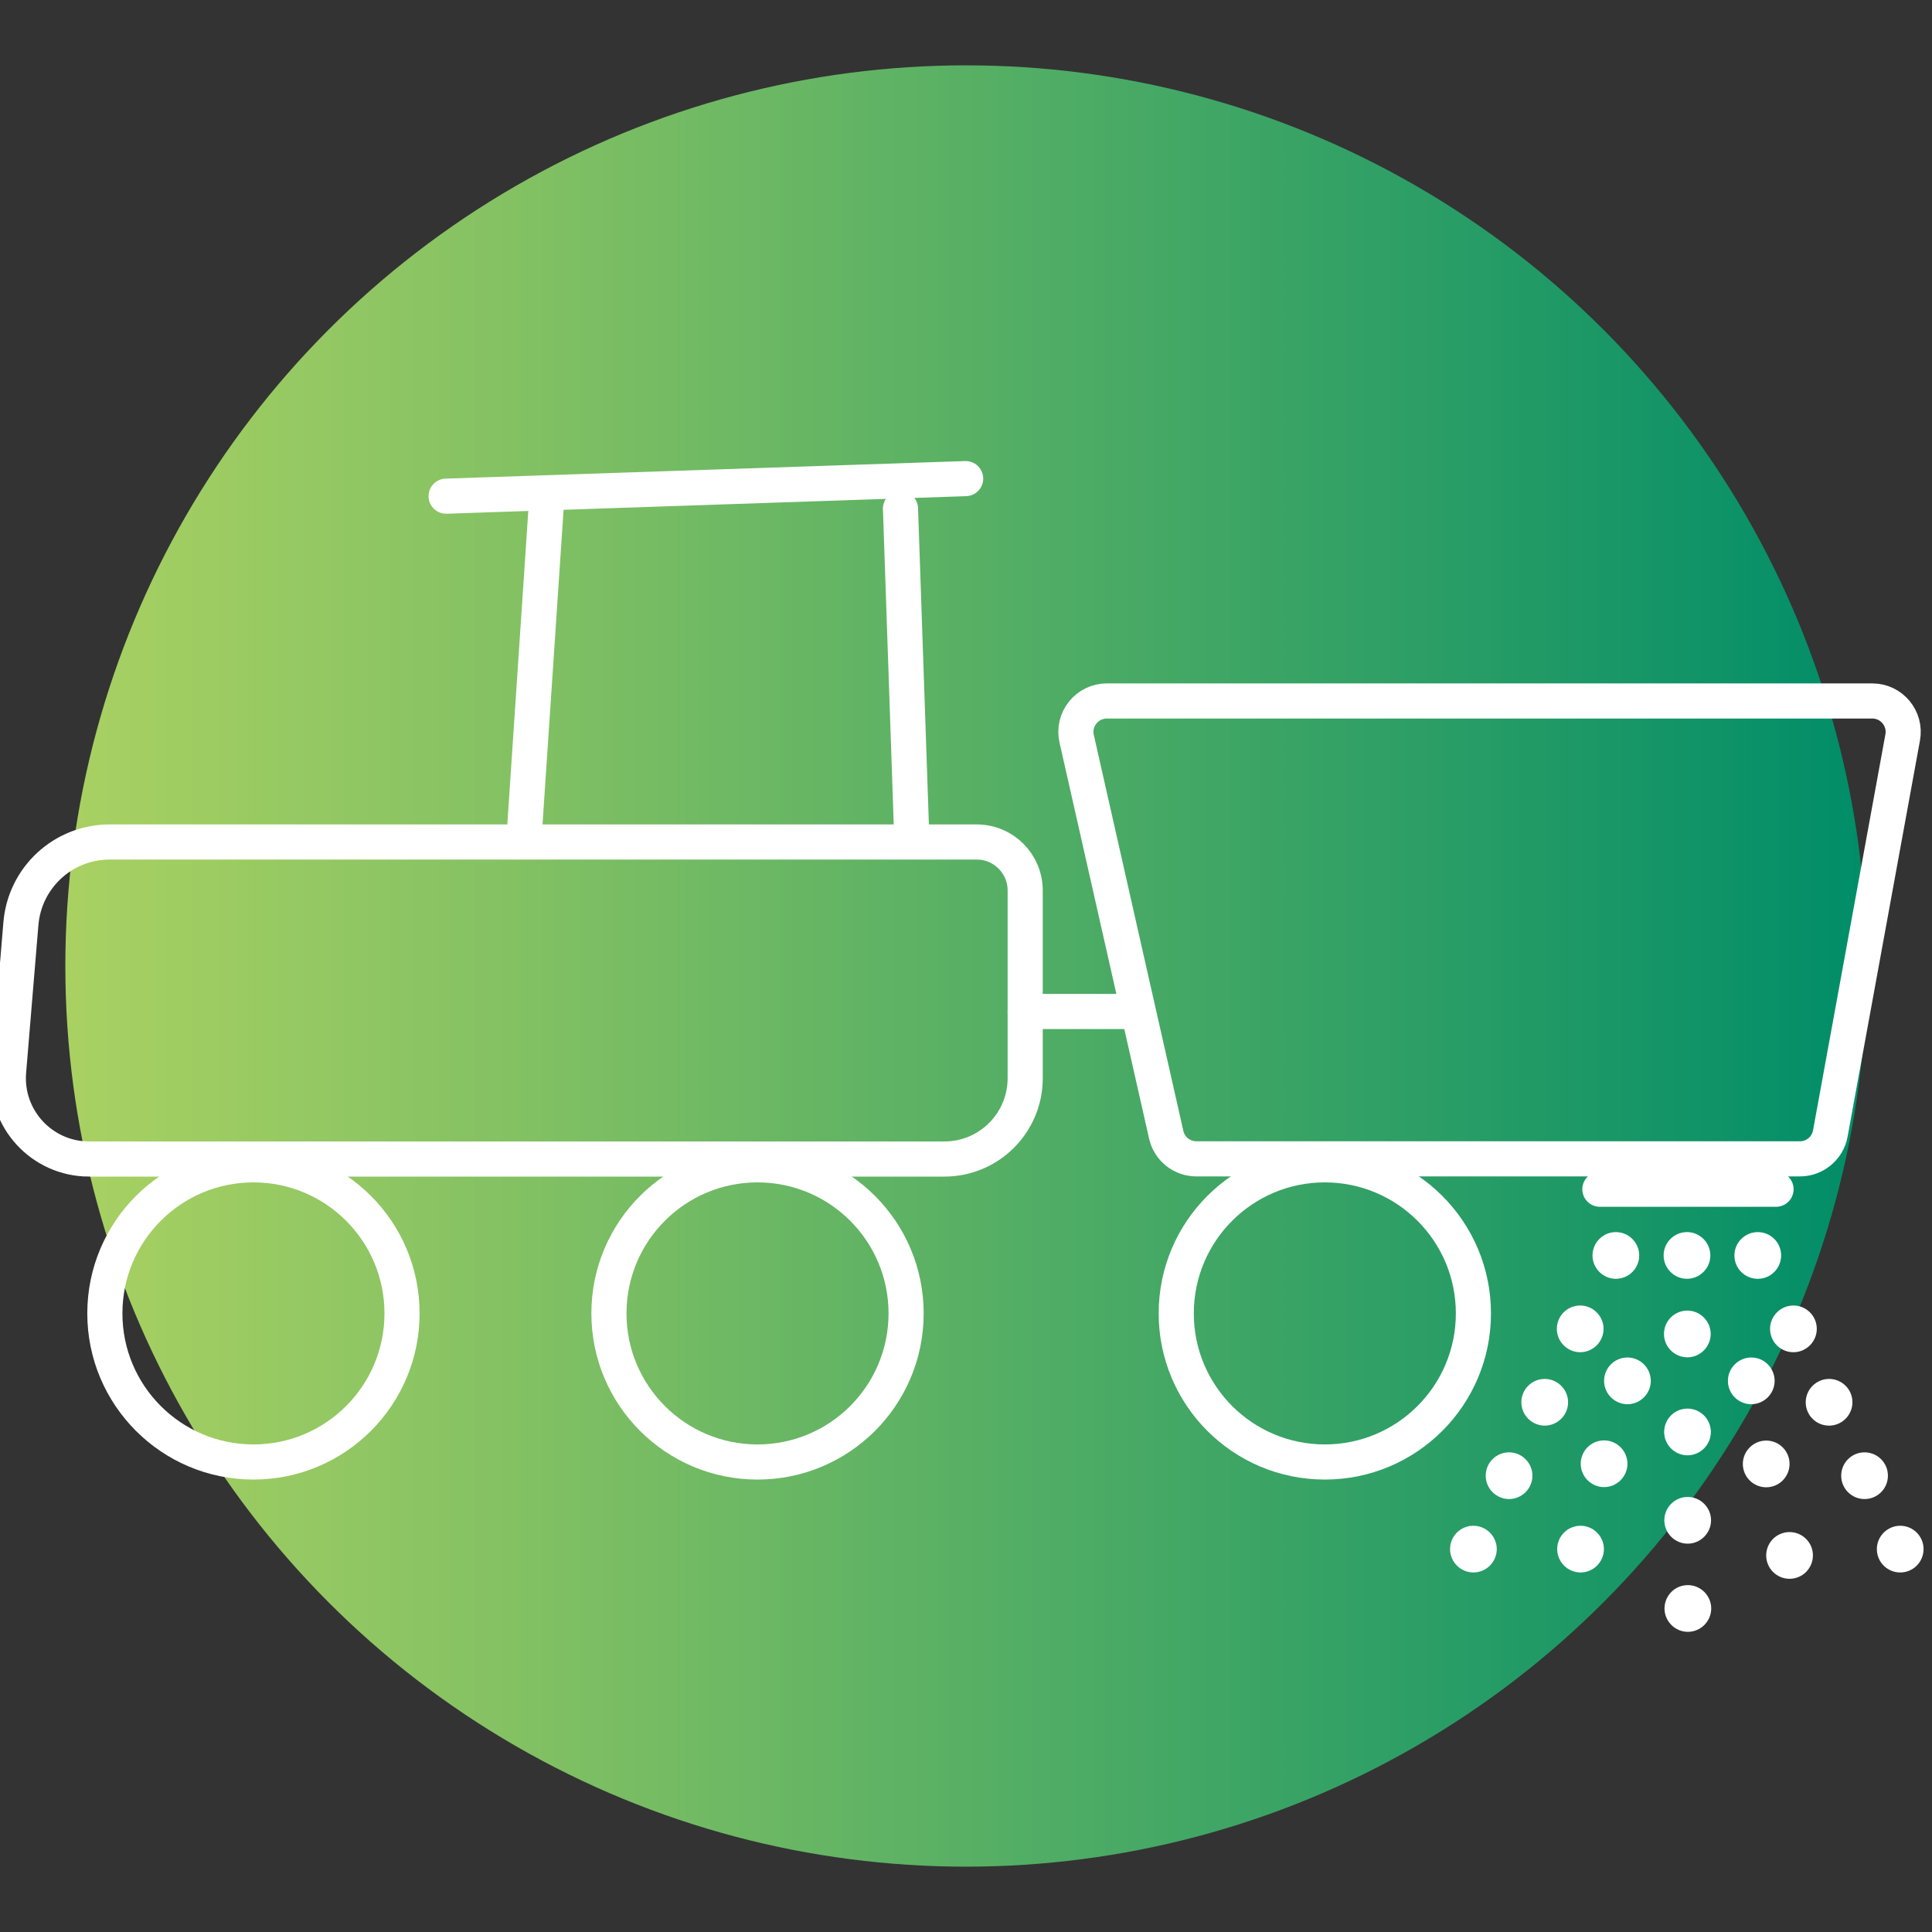
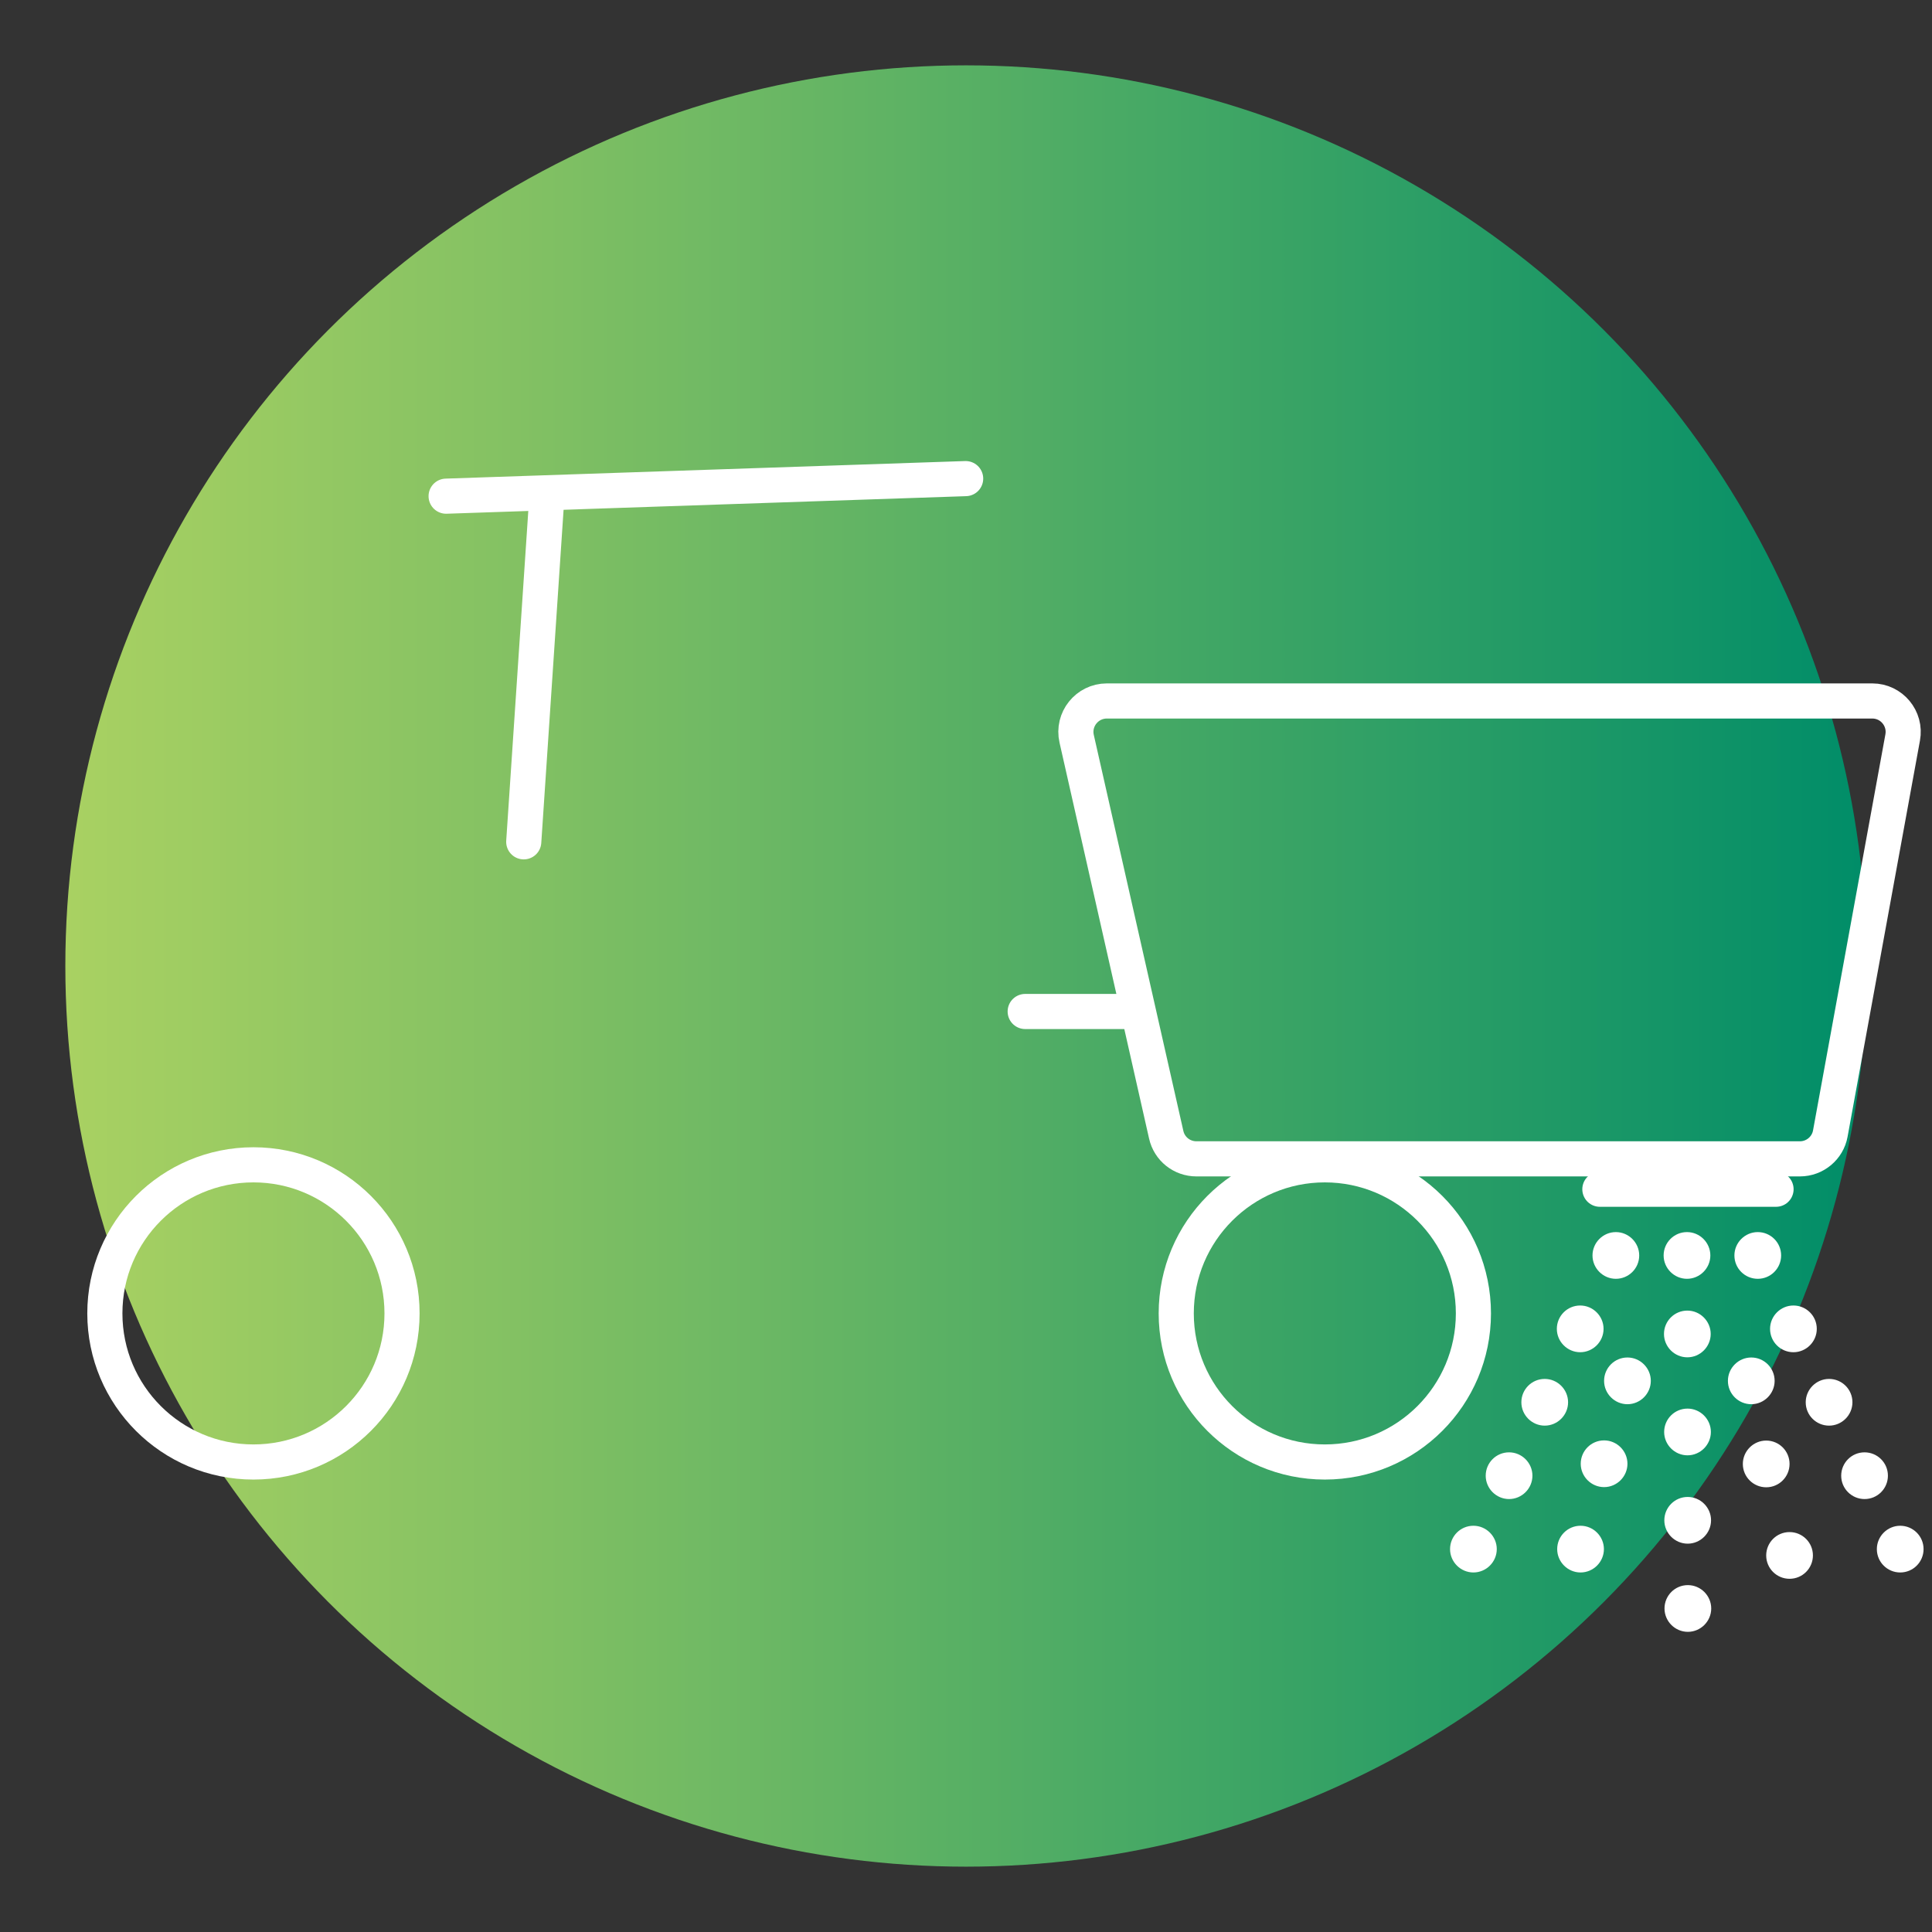
<svg xmlns="http://www.w3.org/2000/svg" id="Layer_1" data-name="Layer 1" viewBox="0 0 110 110">
  <rect x="0" y="0" width="110" height="110" fill="#333333" stroke="none" />
  <defs>
    <style>
      .cls-1 {
        fill: #fff;
      }

      .cls-2 {
        fill: none;
        stroke: #fff;
        stroke-linecap: round;
        stroke-miterlimit: 10;
        stroke-width: 2px;
      }

      .cls-3 {
        fill: url(#New_Gradient_Swatch_2);
      }
    </style>
    <linearGradient id="New_Gradient_Swatch_2" data-name="New Gradient Swatch 2" x1="3.72" y1="55" x2="106.28" y2="55" gradientUnits="userSpaceOnUse">
      <stop offset="0" stop-color="#a9d162" />
      <stop offset=".25" stop-color="#83c163" />
      <stop offset=".8" stop-color="#249b66" />
      <stop offset="1" stop-color="#008d68" />
    </linearGradient>
  </defs>
  <g>
    <circle class="cls-3" cx="55" cy="55" r="51.28" />
    <path class="cls-1" d="M54.95,63.58c0-.07,0-.15,0-.23,0,.1,0,.2,0,.3,0-.03,0-.04,0-.07Z" />
  </g>
  <g>
    <g>
      <line class="cls-2" x1="54.98" y1="27.25" x2="25.4" y2="28.25" />
-       <line class="cls-2" x1="51.92" y1="47.93" x2="51.27" y2="28.96" />
      <line class="cls-2" x1="29.82" y1="47.93" x2="31.09" y2="28.96" />
-       <path class="cls-2" d="M5.08,65.99h48.69c2.54,0,4.6-2.06,4.6-4.6v-10.69c0-1.52-1.23-2.76-2.76-2.76H6.24c-2.64,0-4.83,2.02-5.05,4.65l-.7,8.42c-.22,2.68,1.89,4.98,4.59,4.98Z" />
      <line class="cls-2" x1="58.37" y1="57.59" x2="64.14" y2="57.59" />
      <path class="cls-2" d="M106.59,39.91h-43.57c-1.13,0-1.97,1.05-1.72,2.15l5.1,22.55c.18.8.89,1.37,1.72,1.37h34.36c.85,0,1.58-.61,1.73-1.44l4.12-22.55c.2-1.08-.63-2.08-1.73-2.08Z" />
      <line class="cls-2" x1="101.12" y1="67.71" x2="91.09" y2="67.71" />
      <circle class="cls-2" cx="14.43" cy="74.78" r="8.46" />
-       <circle class="cls-2" cx="43.13" cy="74.78" r="8.46" />
      <circle class="cls-2" cx="75.43" cy="74.78" r="8.46" />
    </g>
    <path class="cls-1" d="M93.33,71.48c0,.74-.6,1.33-1.33,1.33s-1.33-.6-1.33-1.33.6-1.33,1.33-1.33,1.33.6,1.33,1.33ZM89.97,74.33c-.74,0-1.33.6-1.33,1.33s.6,1.33,1.33,1.33,1.33-.6,1.33-1.33-.6-1.33-1.33-1.33ZM87.95,78.51c-.74,0-1.33.6-1.33,1.33s.6,1.33,1.33,1.33,1.33-.6,1.33-1.33-.6-1.33-1.33-1.33ZM85.92,82.69c-.74,0-1.33.6-1.33,1.33s.6,1.33,1.33,1.33,1.33-.6,1.33-1.33-.6-1.33-1.33-1.33ZM83.89,86.87c-.74,0-1.33.6-1.33,1.33s.6,1.33,1.33,1.33,1.33-.6,1.33-1.33-.6-1.33-1.33-1.33ZM96.05,70.15c-.74,0-1.33.6-1.33,1.33s.6,1.33,1.33,1.33,1.33-.6,1.33-1.33-.6-1.33-1.33-1.33ZM96.07,74.62c-.74,0-1.33.6-1.33,1.33s.6,1.33,1.33,1.33,1.33-.6,1.33-1.33-.6-1.33-1.33-1.33ZM96.08,80.2c-.74,0-1.33.6-1.33,1.33s.6,1.33,1.33,1.33,1.33-.6,1.33-1.33-.6-1.33-1.33-1.33ZM96.09,85.23c-.74,0-1.33.6-1.33,1.33s.6,1.33,1.33,1.33,1.33-.6,1.33-1.33-.6-1.33-1.33-1.33ZM96.1,90.25c-.74,0-1.33.6-1.33,1.33s.6,1.33,1.33,1.33,1.33-.6,1.33-1.33-.6-1.33-1.33-1.33ZM98.75,71.48c0,.74.6,1.33,1.33,1.33.74,0,1.33-.6,1.33-1.33,0-.74-.6-1.33-1.33-1.33s-1.33.6-1.33,1.33ZM100.78,75.66c0,.74.6,1.33,1.33,1.33s1.33-.6,1.33-1.33c0-.74-.6-1.33-1.33-1.33s-1.33.6-1.33,1.33ZM102.81,79.84c0,.74.6,1.33,1.33,1.33s1.33-.6,1.33-1.33c0-.74-.6-1.33-1.33-1.33s-1.33.6-1.33,1.33ZM104.83,84.02c0,.74.6,1.33,1.33,1.33.74,0,1.33-.6,1.33-1.33,0-.74-.6-1.33-1.33-1.33-.74,0-1.33.6-1.33,1.33ZM106.86,88.2c0,.74.6,1.33,1.33,1.33.74,0,1.33-.6,1.33-1.33,0-.74-.6-1.33-1.33-1.33s-1.33.6-1.33,1.33ZM89.99,86.87c-.74,0-1.33.6-1.33,1.33s.6,1.33,1.33,1.33,1.33-.6,1.33-1.33-.6-1.33-1.33-1.33ZM91.33,82.01c-.74,0-1.33.6-1.33,1.33s.6,1.33,1.33,1.33,1.33-.6,1.33-1.33-.6-1.33-1.33-1.33ZM92.66,77.29c-.74,0-1.33.6-1.33,1.33s.6,1.33,1.33,1.33,1.33-.6,1.33-1.33-.6-1.33-1.33-1.33ZM100.56,88.56c0,.74.6,1.33,1.33,1.33.74,0,1.33-.6,1.33-1.33,0-.74-.6-1.33-1.33-1.33-.74,0-1.33.6-1.33,1.33ZM99.23,83.35c0,.74.6,1.33,1.33,1.33.74,0,1.33-.6,1.33-1.33,0-.74-.6-1.33-1.33-1.33s-1.33.6-1.33,1.33ZM98.38,78.62c0,.74.6,1.33,1.33,1.33s1.33-.6,1.33-1.33c0-.74-.6-1.33-1.33-1.33s-1.33.6-1.33,1.33Z" />
  </g>
</svg>